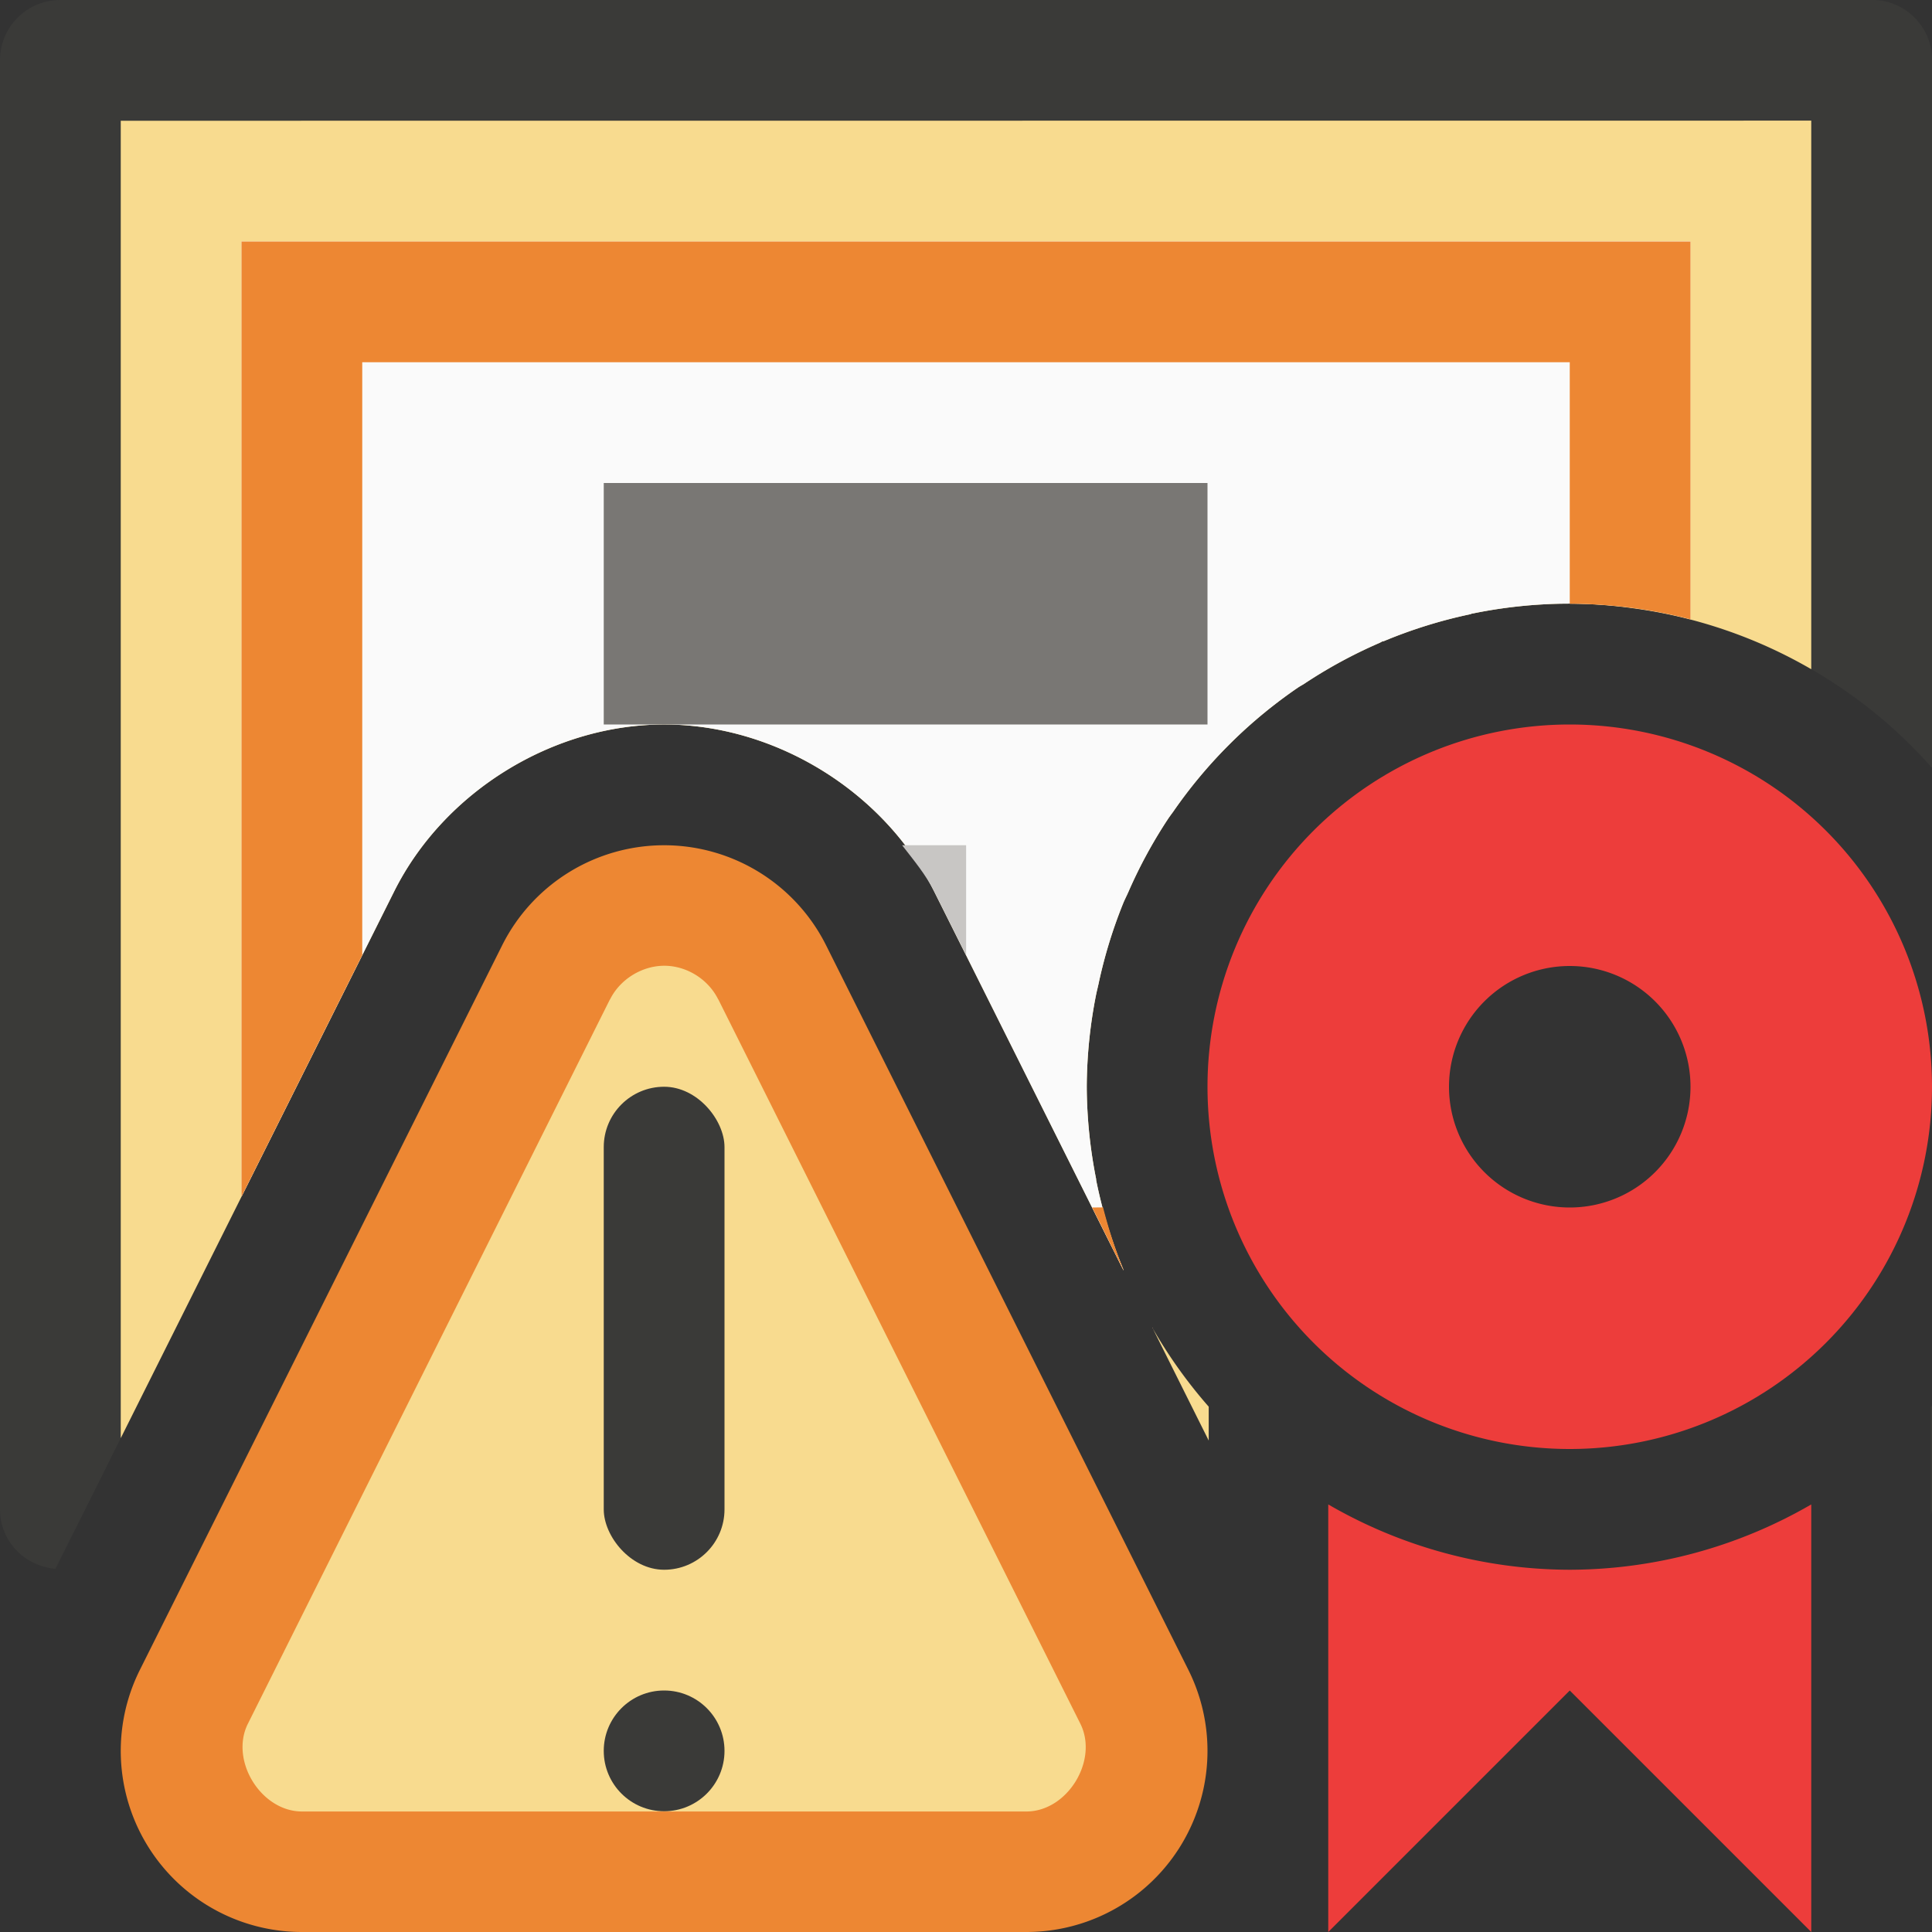
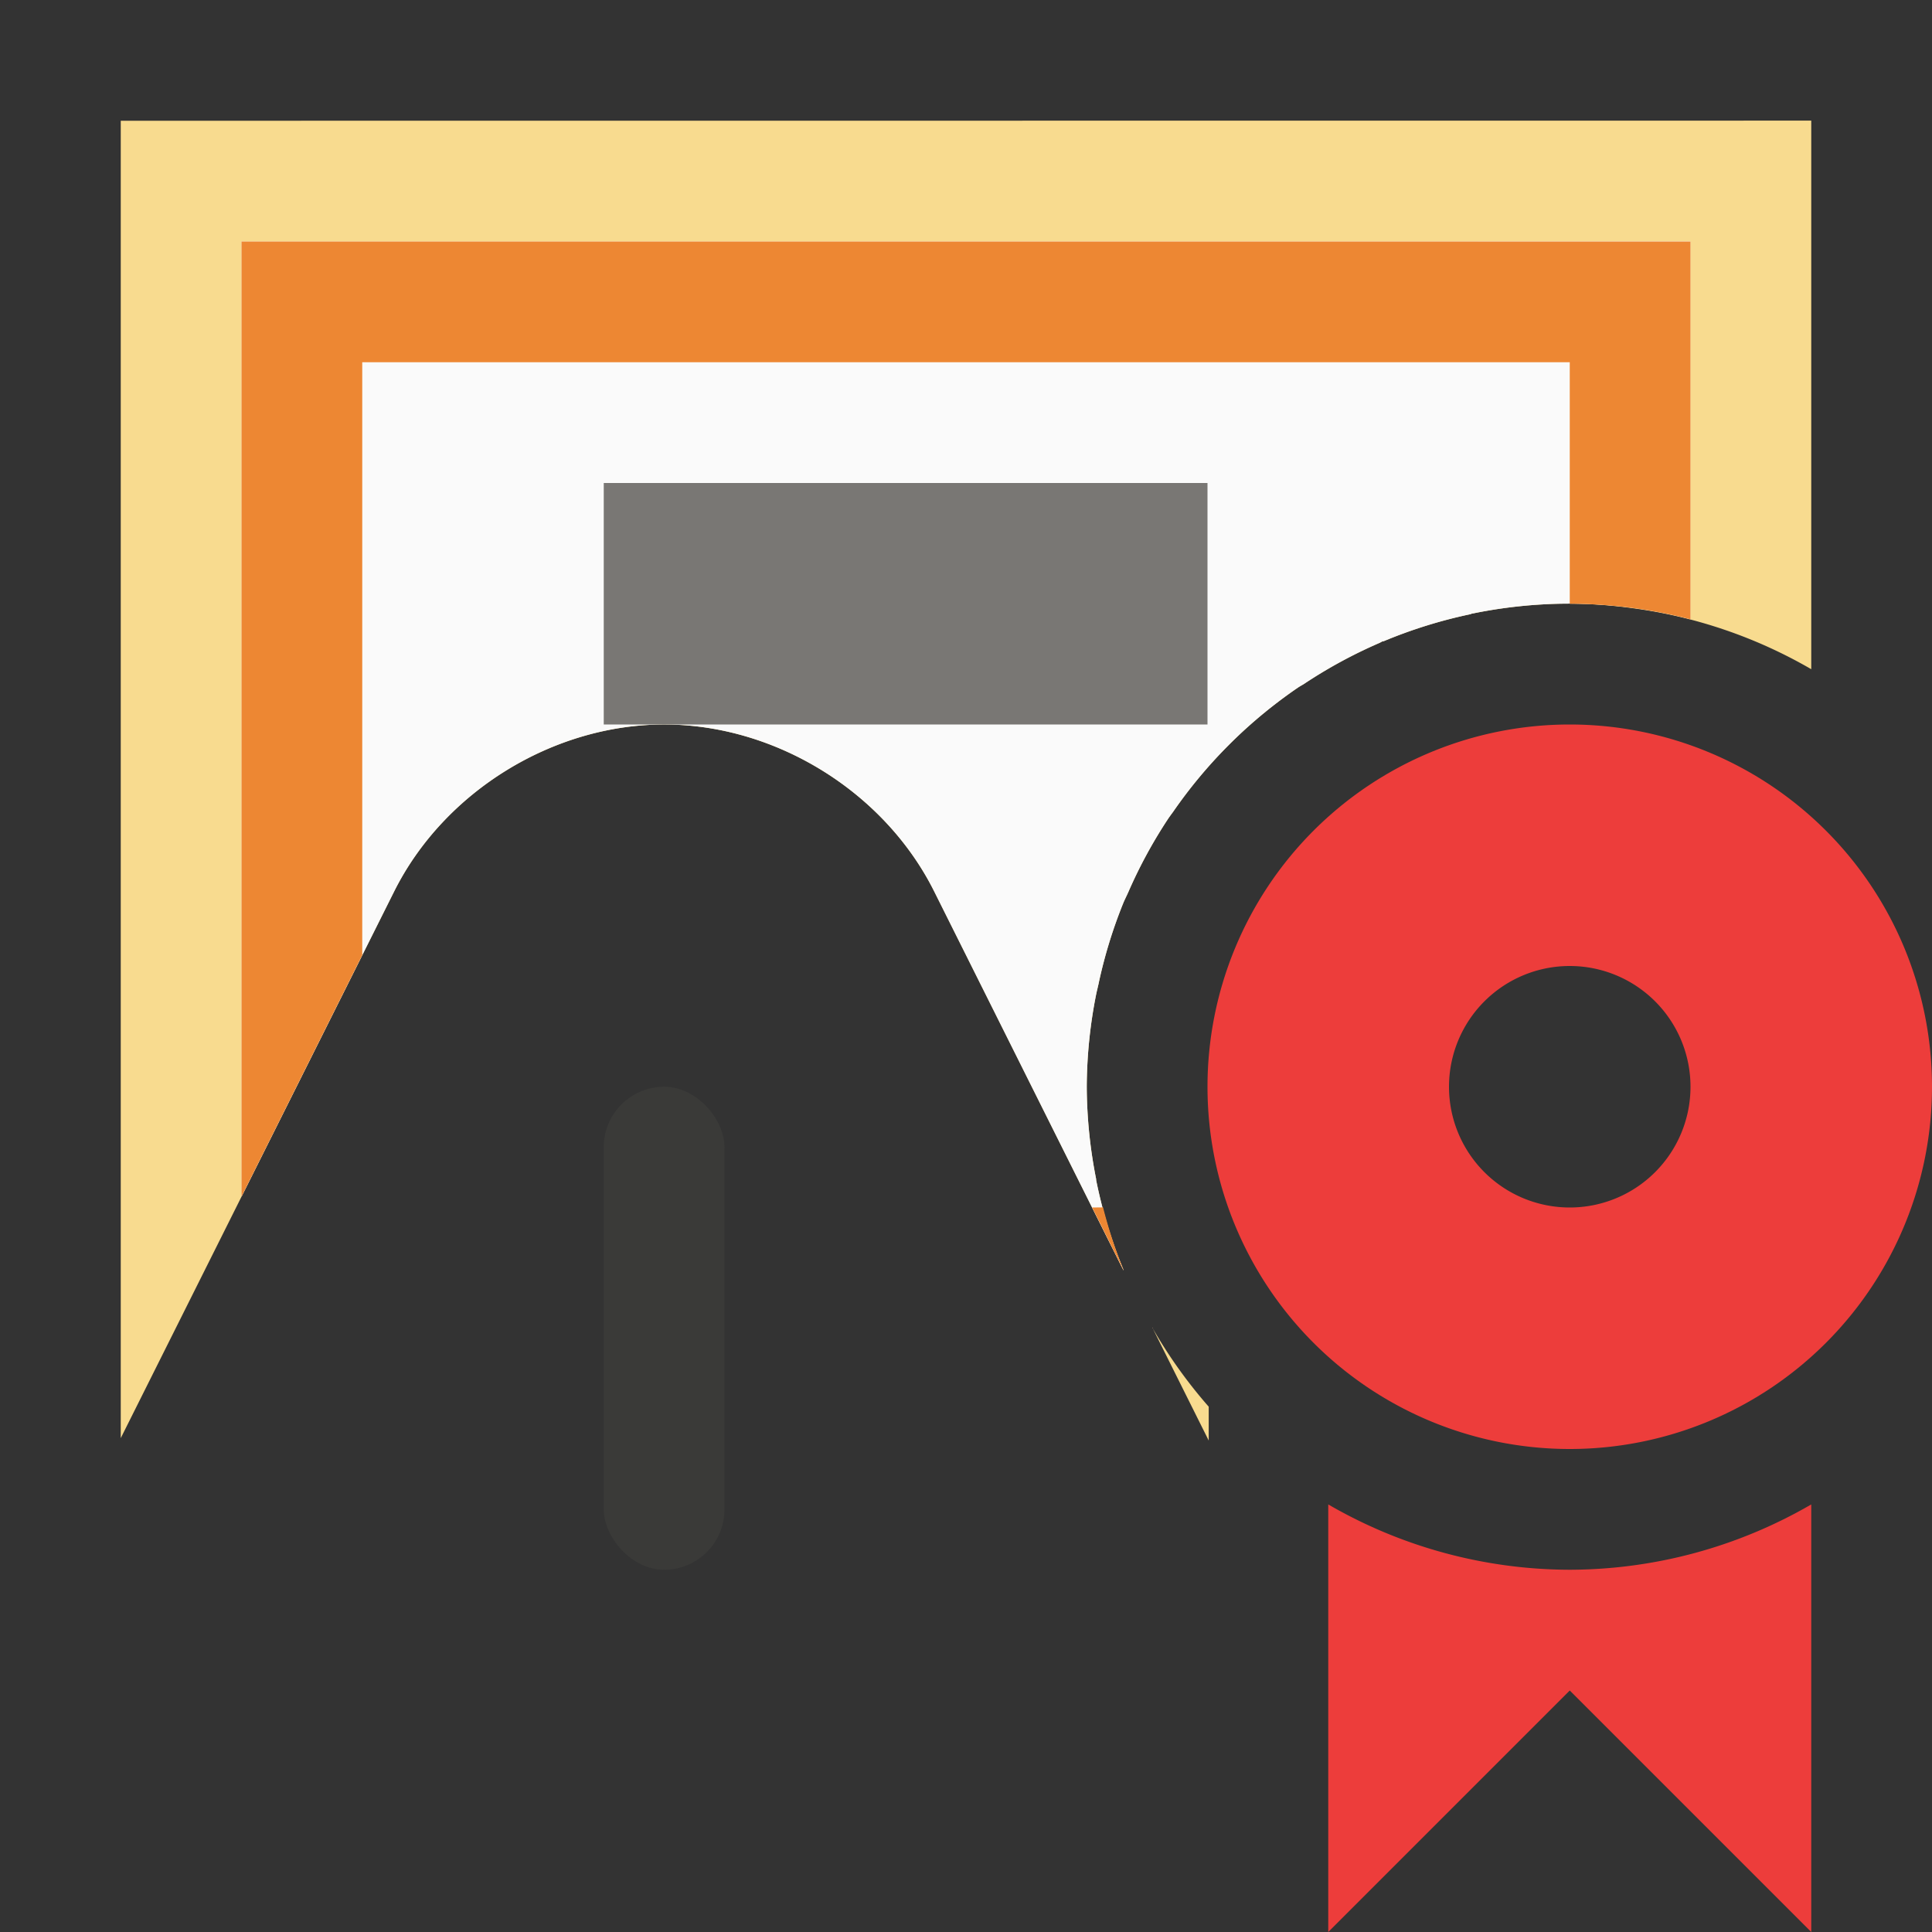
<svg xmlns="http://www.w3.org/2000/svg" viewBox="0 0 16 16">
  <rect x="0" y="0" width="16" height="16" fill="#333333" stroke="none" />
-   <path d="m.5 0c-.277 0-.5.223-.5.5v12c0 .262.202.47.459.492l2.805-5.609c.415-.831 1.324-1.389 2.252-1.383.918.006 1.811.562 2.221 1.383l1.568 3.139a4 4 0 0 1 -.002-.008 4 4 0 0 1 -.225-.74c-.001-.003 0-.005 0-.008a4 4 0 0 1 -.078-.766 4 4 0 0 1 .078-.766c.007-.034.016-.067.023-.102a4 4 0 0 1 .201-.652c.013-.032.029-.062.043-.094a4 4 0 0 1 .324-.598c.015-.023.031-.044.047-.066a4 4 0 0 1 .445-.537c.013-.013.026-.026.039-.039a4 4 0 0 1 .551-.453c.015-.01.03-.018.045-.027a4 4 0 0 1 .629-.342c.005-.002.01-.006.016-.008a4 4 0 0 1 .002-.002c.007-.003.015-.003.021-.006a4 4 0 0 1 .711-.221c.006-.001.011-.005.018-.006a4 4 0 0 1 .012-.002 4 4 0 0 1 .795-.08 4 4 0 0 1 .795.086c.031.006.063.012.094.02a4 4 0 0 1 .719.238c.02.009.04.018.061.027a4 4 0 0 1 .688.404c.008.006.017.011.025.018a4 4 0 0 1 .619.568v-5.861c0-.277-.223-.5-.5-.5zm9.043 10.994.467.936v-.281a4 4 0 0 1 -.004-.004 4 4 0 0 1 -.463-.65zm6.457.645a4 4 0 0 1 -.01.012v.898c.002-.017.01-.032.01-.049z" fill="#3a3a38" />
  <path d="m1 1v10.91l2.264-4.527c.415-.831 1.324-1.389 2.252-1.383.918.006 1.811.562 2.221 1.383l1.568 3.139a4 4 0 0 1 -.002-.008 4 4 0 0 1 -.225-.74c-.001-.003 0-.005 0-.008a4 4 0 0 1 -.078-.766 4 4 0 0 1 .078-.766c.007-.034.016-.067.023-.102a4 4 0 0 1 .201-.652c.013-.032.029-.062.043-.094a4 4 0 0 1 .324-.598c.015-.023.031-.044.047-.066a4 4 0 0 1 .445-.537c.013-.013.026-.026.039-.039a4 4 0 0 1 .551-.453c.015-.01.03-.018.045-.027a4 4 0 0 1 .629-.342c.005-.002.01-.006.016-.008a4 4 0 0 1 .002-.002c.007-.003.015-.003.021-.006a4 4 0 0 1 .711-.221c.006-.001.011-.005.018-.006a4 4 0 0 1 .012-.002 4 4 0 0 1 .795-.08 4 4 0 0 1 .529.039 4 4 0 0 1 1.471.504v-4.543zm8.543 9.994.467.936v-.281a4 4 0 0 1 -.004-.004 4 4 0 0 1 -.463-.65z" fill="#f8db8f" />
  <path d="m2 2v7.91l1.264-2.527c.415-.831 1.324-1.389 2.252-1.383.918.006 1.811.562 2.221 1.383l1.568 3.139a4 4 0 0 1 -.002-.008 4 4 0 0 1 -.225-.74c-.001-.003 0-.005 0-.008a4 4 0 0 1 -.078-.766 4 4 0 0 1 .078-.766c.007-.034.016-.067.023-.102a4 4 0 0 1 .201-.652c.013-.032.029-.062.043-.094a4 4 0 0 1 .324-.598c.015-.023.031-.044.047-.066a4 4 0 0 1 .445-.537c.013-.013.026-.026.039-.039a4 4 0 0 1 .551-.453c.015-.01.03-.018.045-.027a4 4 0 0 1 .629-.342c.005-.002.01-.006.016-.008a4 4 0 0 1 .002-.002c.007-.003.015-.003.021-.006a4 4 0 0 1 .711-.221c.006-.001.011-.005.018-.006a4 4 0 0 1 .012-.002 4 4 0 0 1 .795-.08 4 4 0 0 1 1 .129v-3.129zm7.543 8.994.002.006h.002a4 4 0 0 1 -.004-.006z" fill="#fafafa" />
  <path d="m13 6a3 3 0 0 0 -3 3 3 3 0 0 0 3 3 3 3 0 0 0 3-3 3 3 0 0 0 -3-3zm0 2a1 1 0 0 1 1 1 1 1 0 0 1 -1 1 1 1 0 0 1 -1-1 1 1 0 0 1 1-1z" fill="#ed3d3b" />
  <path d="m11 12.459v3.541l2-2 2 2v-3.541a4 4 0 0 1 -2 .541 4 4 0 0 1 -2-.541z" fill="#ed3d3b" fill-rule="evenodd" />
  <path d="m2 2v7.91l1-2v-4.91h10v2a4 4 0 0 1 1 .129v-3.129zm7.045 8 .26.521a4 4 0 0 1 -.002-.008 4 4 0 0 1 -.168-.514zm.498.994.002.006h.002a4 4 0 0 1 -.004-.006z" fill="#ed8733" />
  <path d="m5 4h5v2h-5z" fill="#797774" />
-   <path d="m7.471 7c.095.123.196.243.266.383l.264.527v-.91z" fill="#c8c6c4" />
-   <path d="m5.51 7a1.5 1.5 0 0 0 -1.352.83l-3 6a1.5 1.5 0 0 0 1.342 2.17h6a1.5 1.5 0 0 0 1.342-2.17l-3-6a1.5 1.5 0 0 0 -1.332-.83z" fill="#ed8733" stroke-linecap="square" stroke-width="2" />
-   <path d="m5.504 7.998c-.186-.001-.368.111-.451.277a.999.999 0 0 1 -.002.002l-2.998 5.998c-.152.304.108.726.447.727h6c.34-0.0.599-.423.447-.727l-2.998-5.998a.999.999 0 0 1 -.002-.002c-.082-.165-.259-.276-.443-.277z" fill="#f8db8f" stroke-linecap="square" stroke-width="2" />
  <g fill="#3a3a38">
    <rect height="4" ry=".5" width="1" x="5" y="9" />
-     <circle cx="5.5" cy="14.5" r=".5" />
  </g>
</svg>